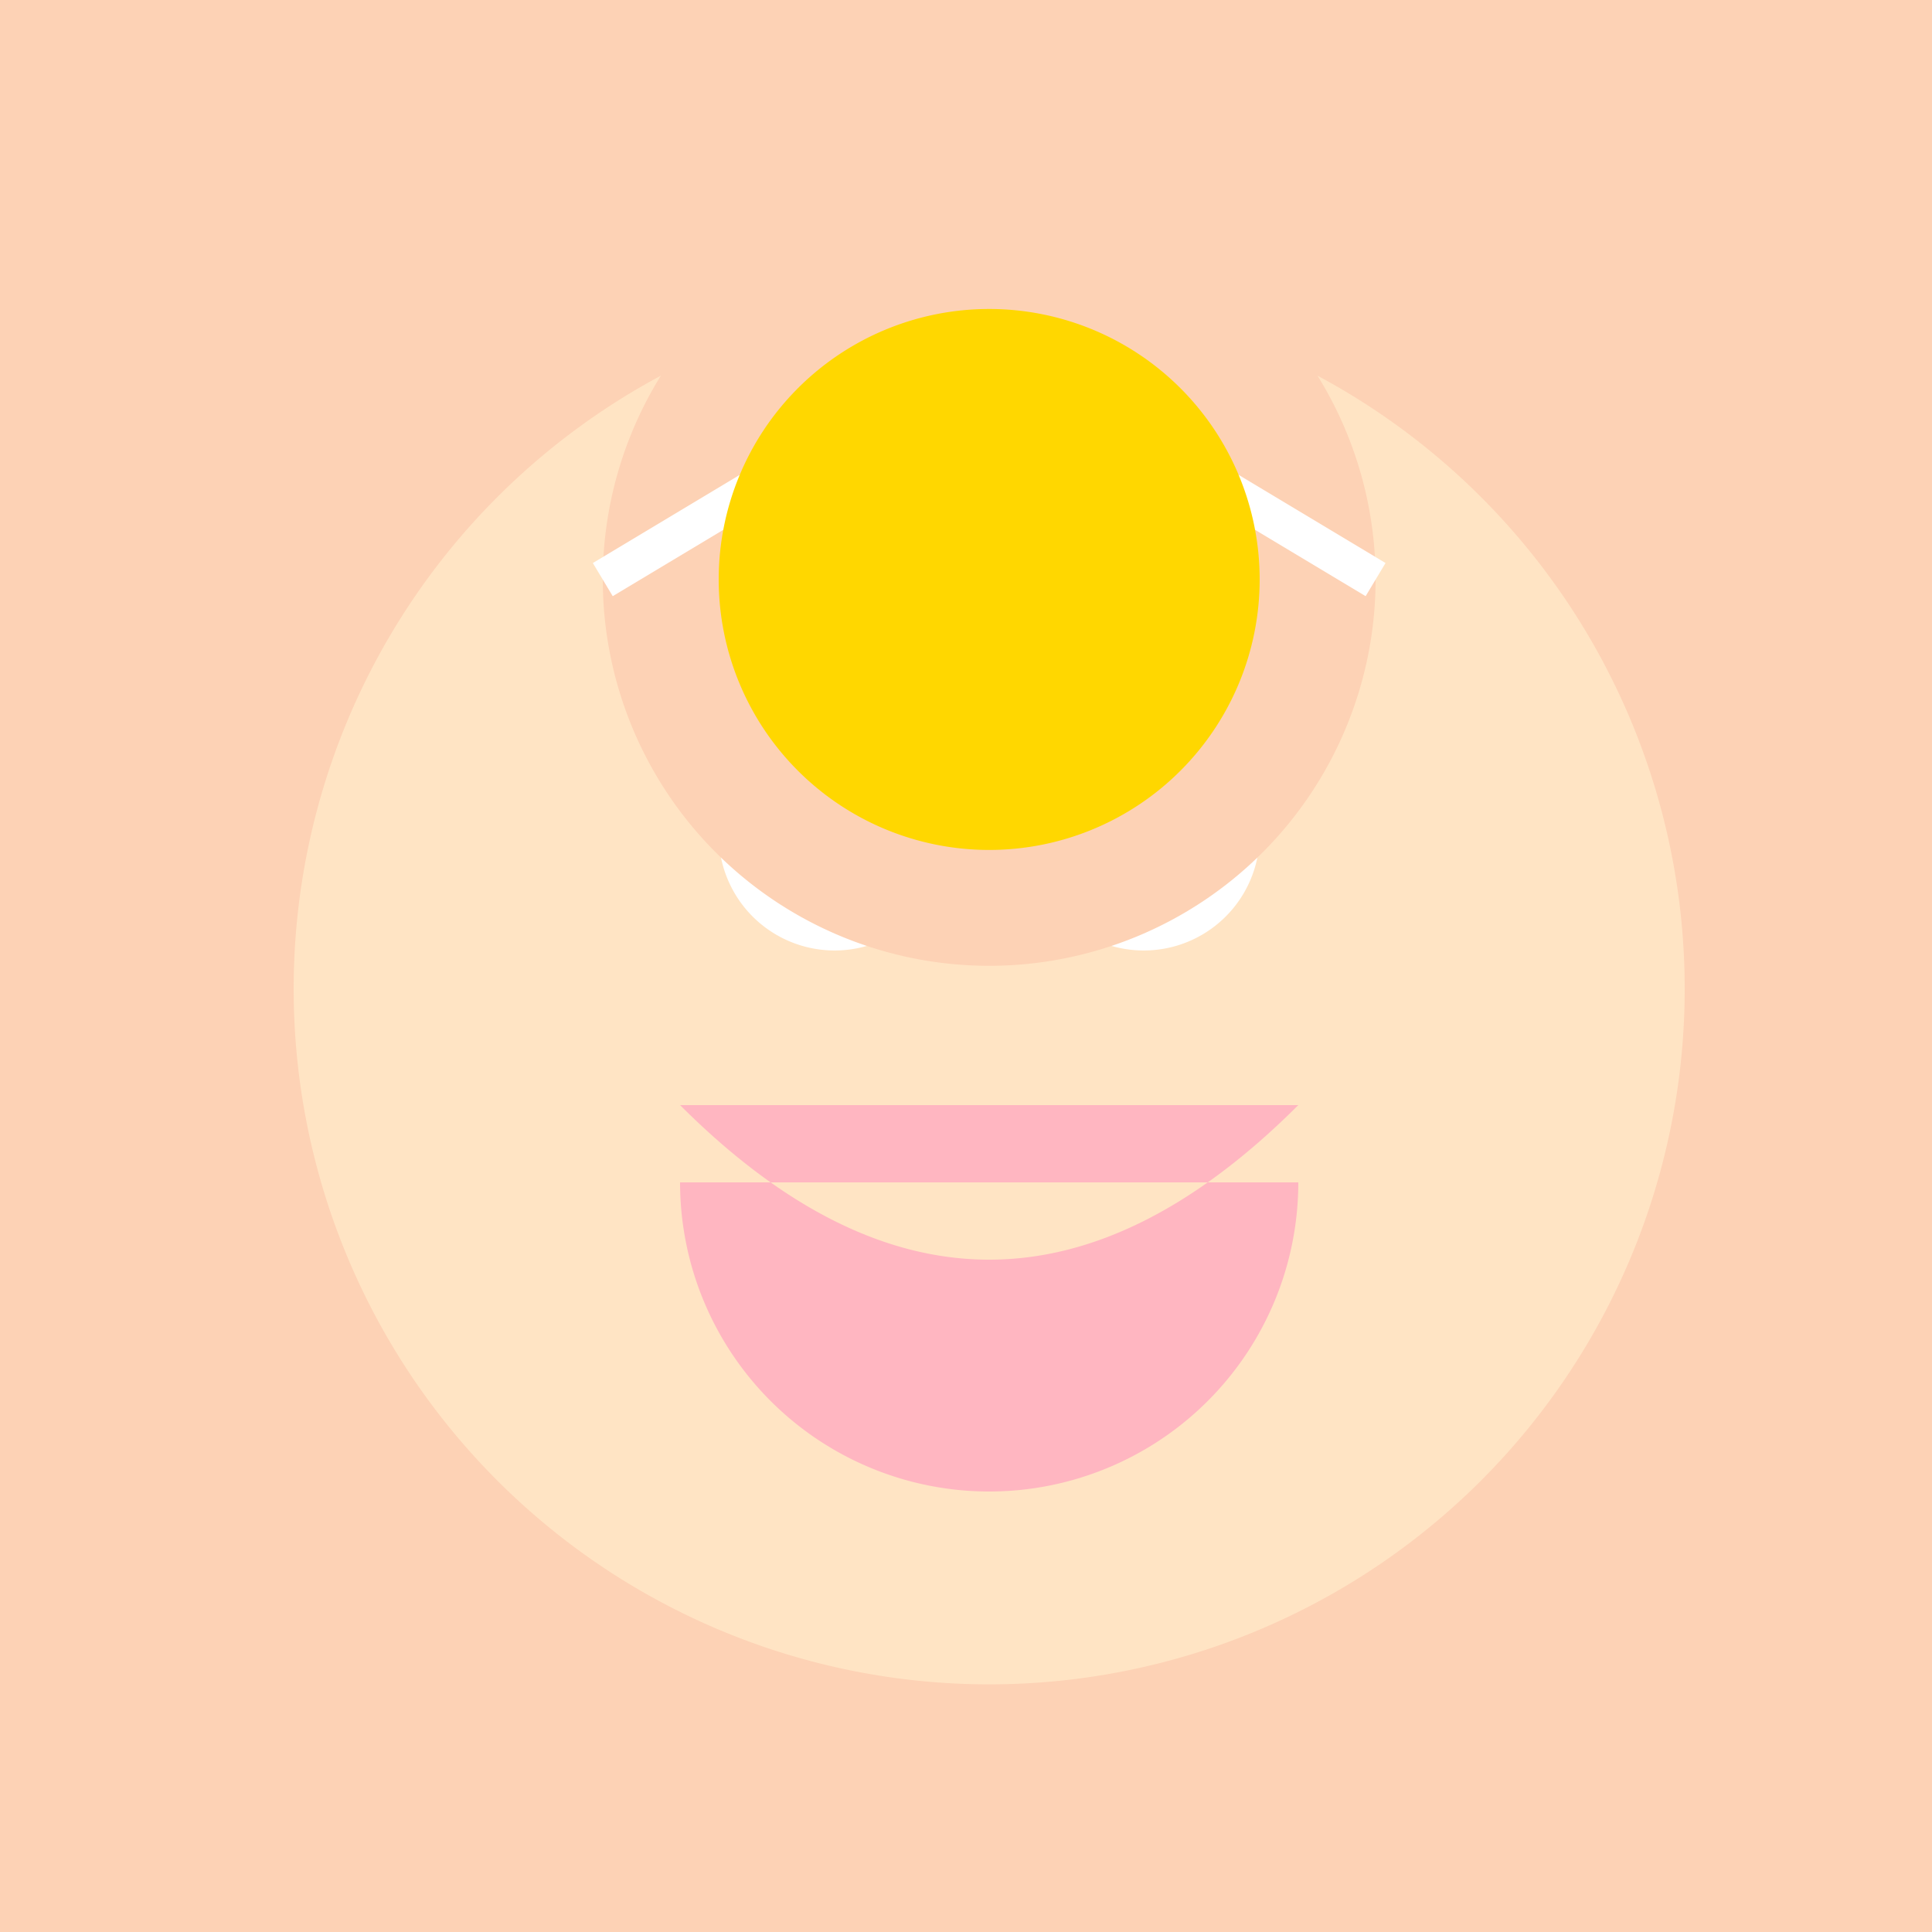
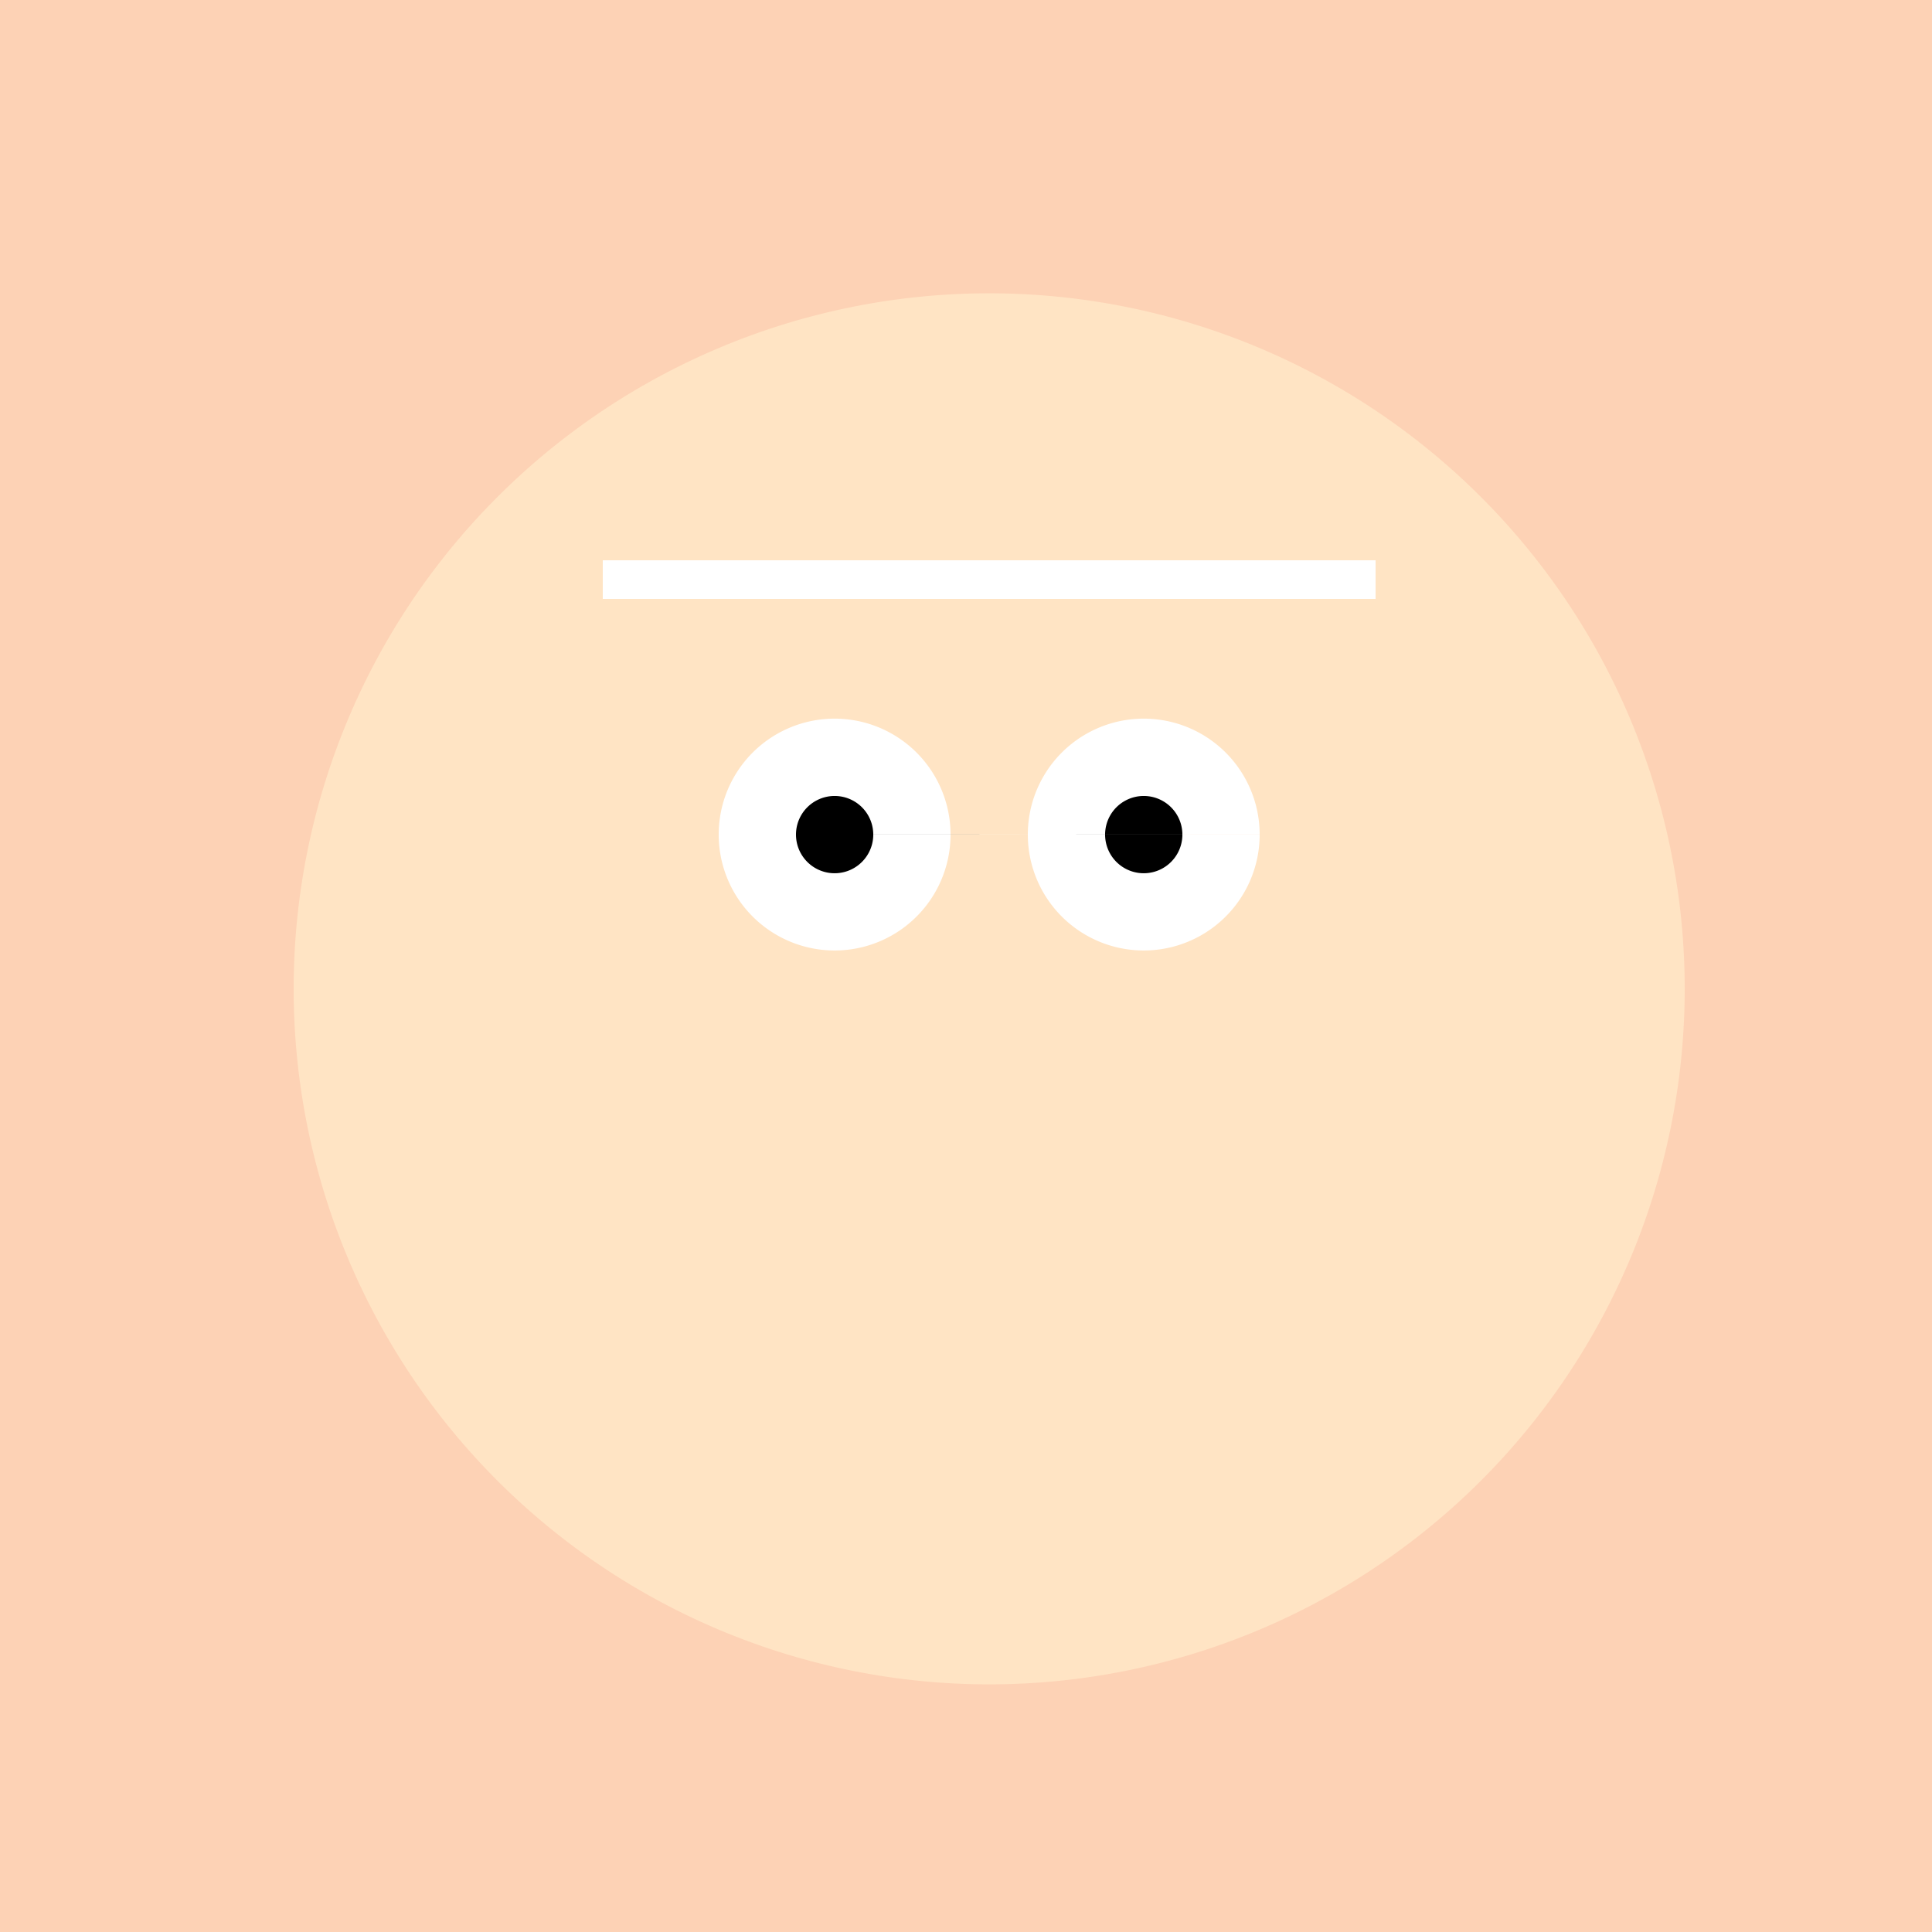
<svg xmlns="http://www.w3.org/2000/svg" width="500" height="500">
  <defs />
  <g>
    <rect fill="#FDD2B5" stroke="none" x="0" y="0" width="512" height="512" />
    <path fill="#FFE4C4" stroke="none" paint-order="stroke fill markers" d=" M 436 256 A 180 180 0 1 1 436 255.82" />
    <path fill="#ffffff" stroke="none" paint-order="stroke fill markers" d=" M 246 216 A 30 30 0 1 1 246 215.97 L 326 216 A 30 30 0 1 1 326 215.97" />
    <path fill="#000000" stroke="none" paint-order="stroke fill markers" d=" M 226 216 A 10 10 0 1 1 226 215.99 L 306 216 A 10 10 0 1 1 306 215.99" />
-     <path fill="#FFB6C1" stroke="none" paint-order="stroke fill markers" d=" M 336 306 A 80 80 0 0 1 176 306 M 176 286 Q 256 366 336 286" />
-     <path fill="#FFE4C4" stroke="none" paint-order="stroke fill markers" d=" M 526 512 A 270 270 0 0 1 -14 512" />
-     <path fill="#FDD2B5" stroke="none" paint-order="stroke fill markers" d=" M 356 150 A 100 100 0 1 1 356 149.9" />
-     <path fill="none" stroke="#ffffff" paint-order="fill stroke markers" d=" M 156 150 L 256 90 L 356 150" stroke-miterlimit="10" stroke-width="10" stroke-dasharray="" />
-     <path fill="#FFD700" stroke="none" paint-order="stroke fill markers" d=" M 326 150 A 70 70 0 1 1 326 149.93" />
+     <path fill="none" stroke="#ffffff" paint-order="fill stroke markers" d=" M 156 150 L 356 150" stroke-miterlimit="10" stroke-width="10" stroke-dasharray="" />
  </g>
</svg>